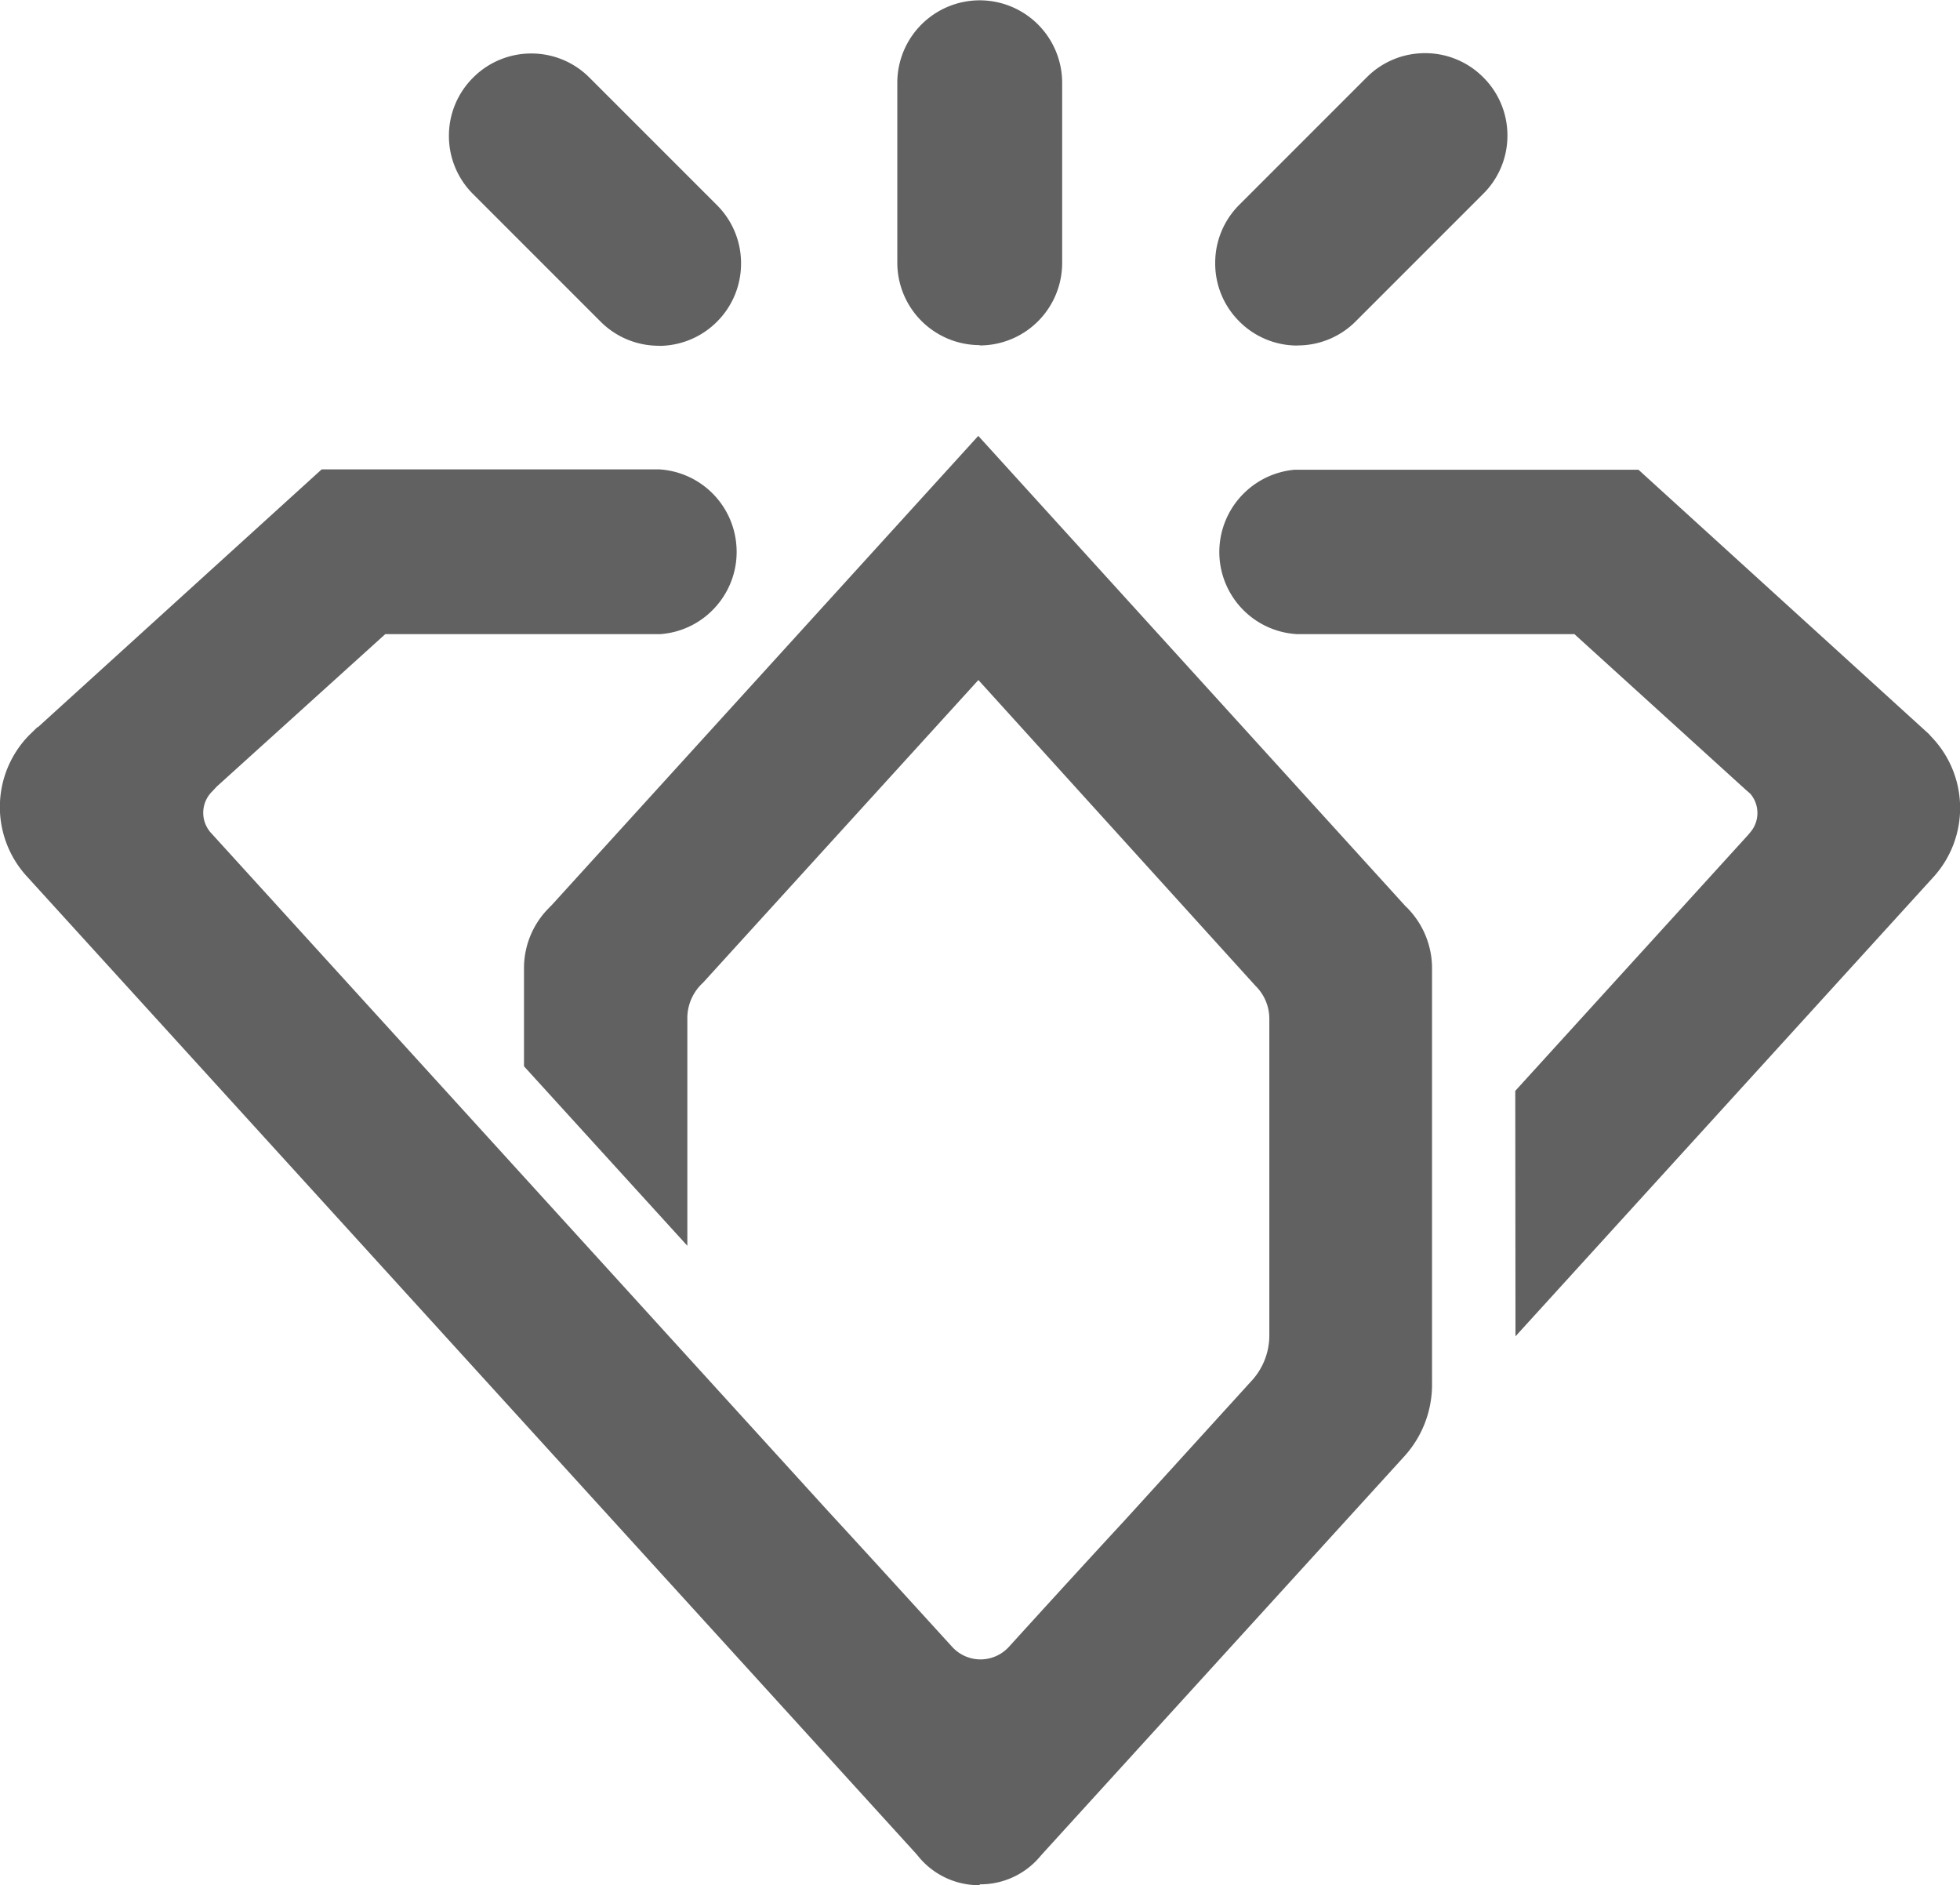
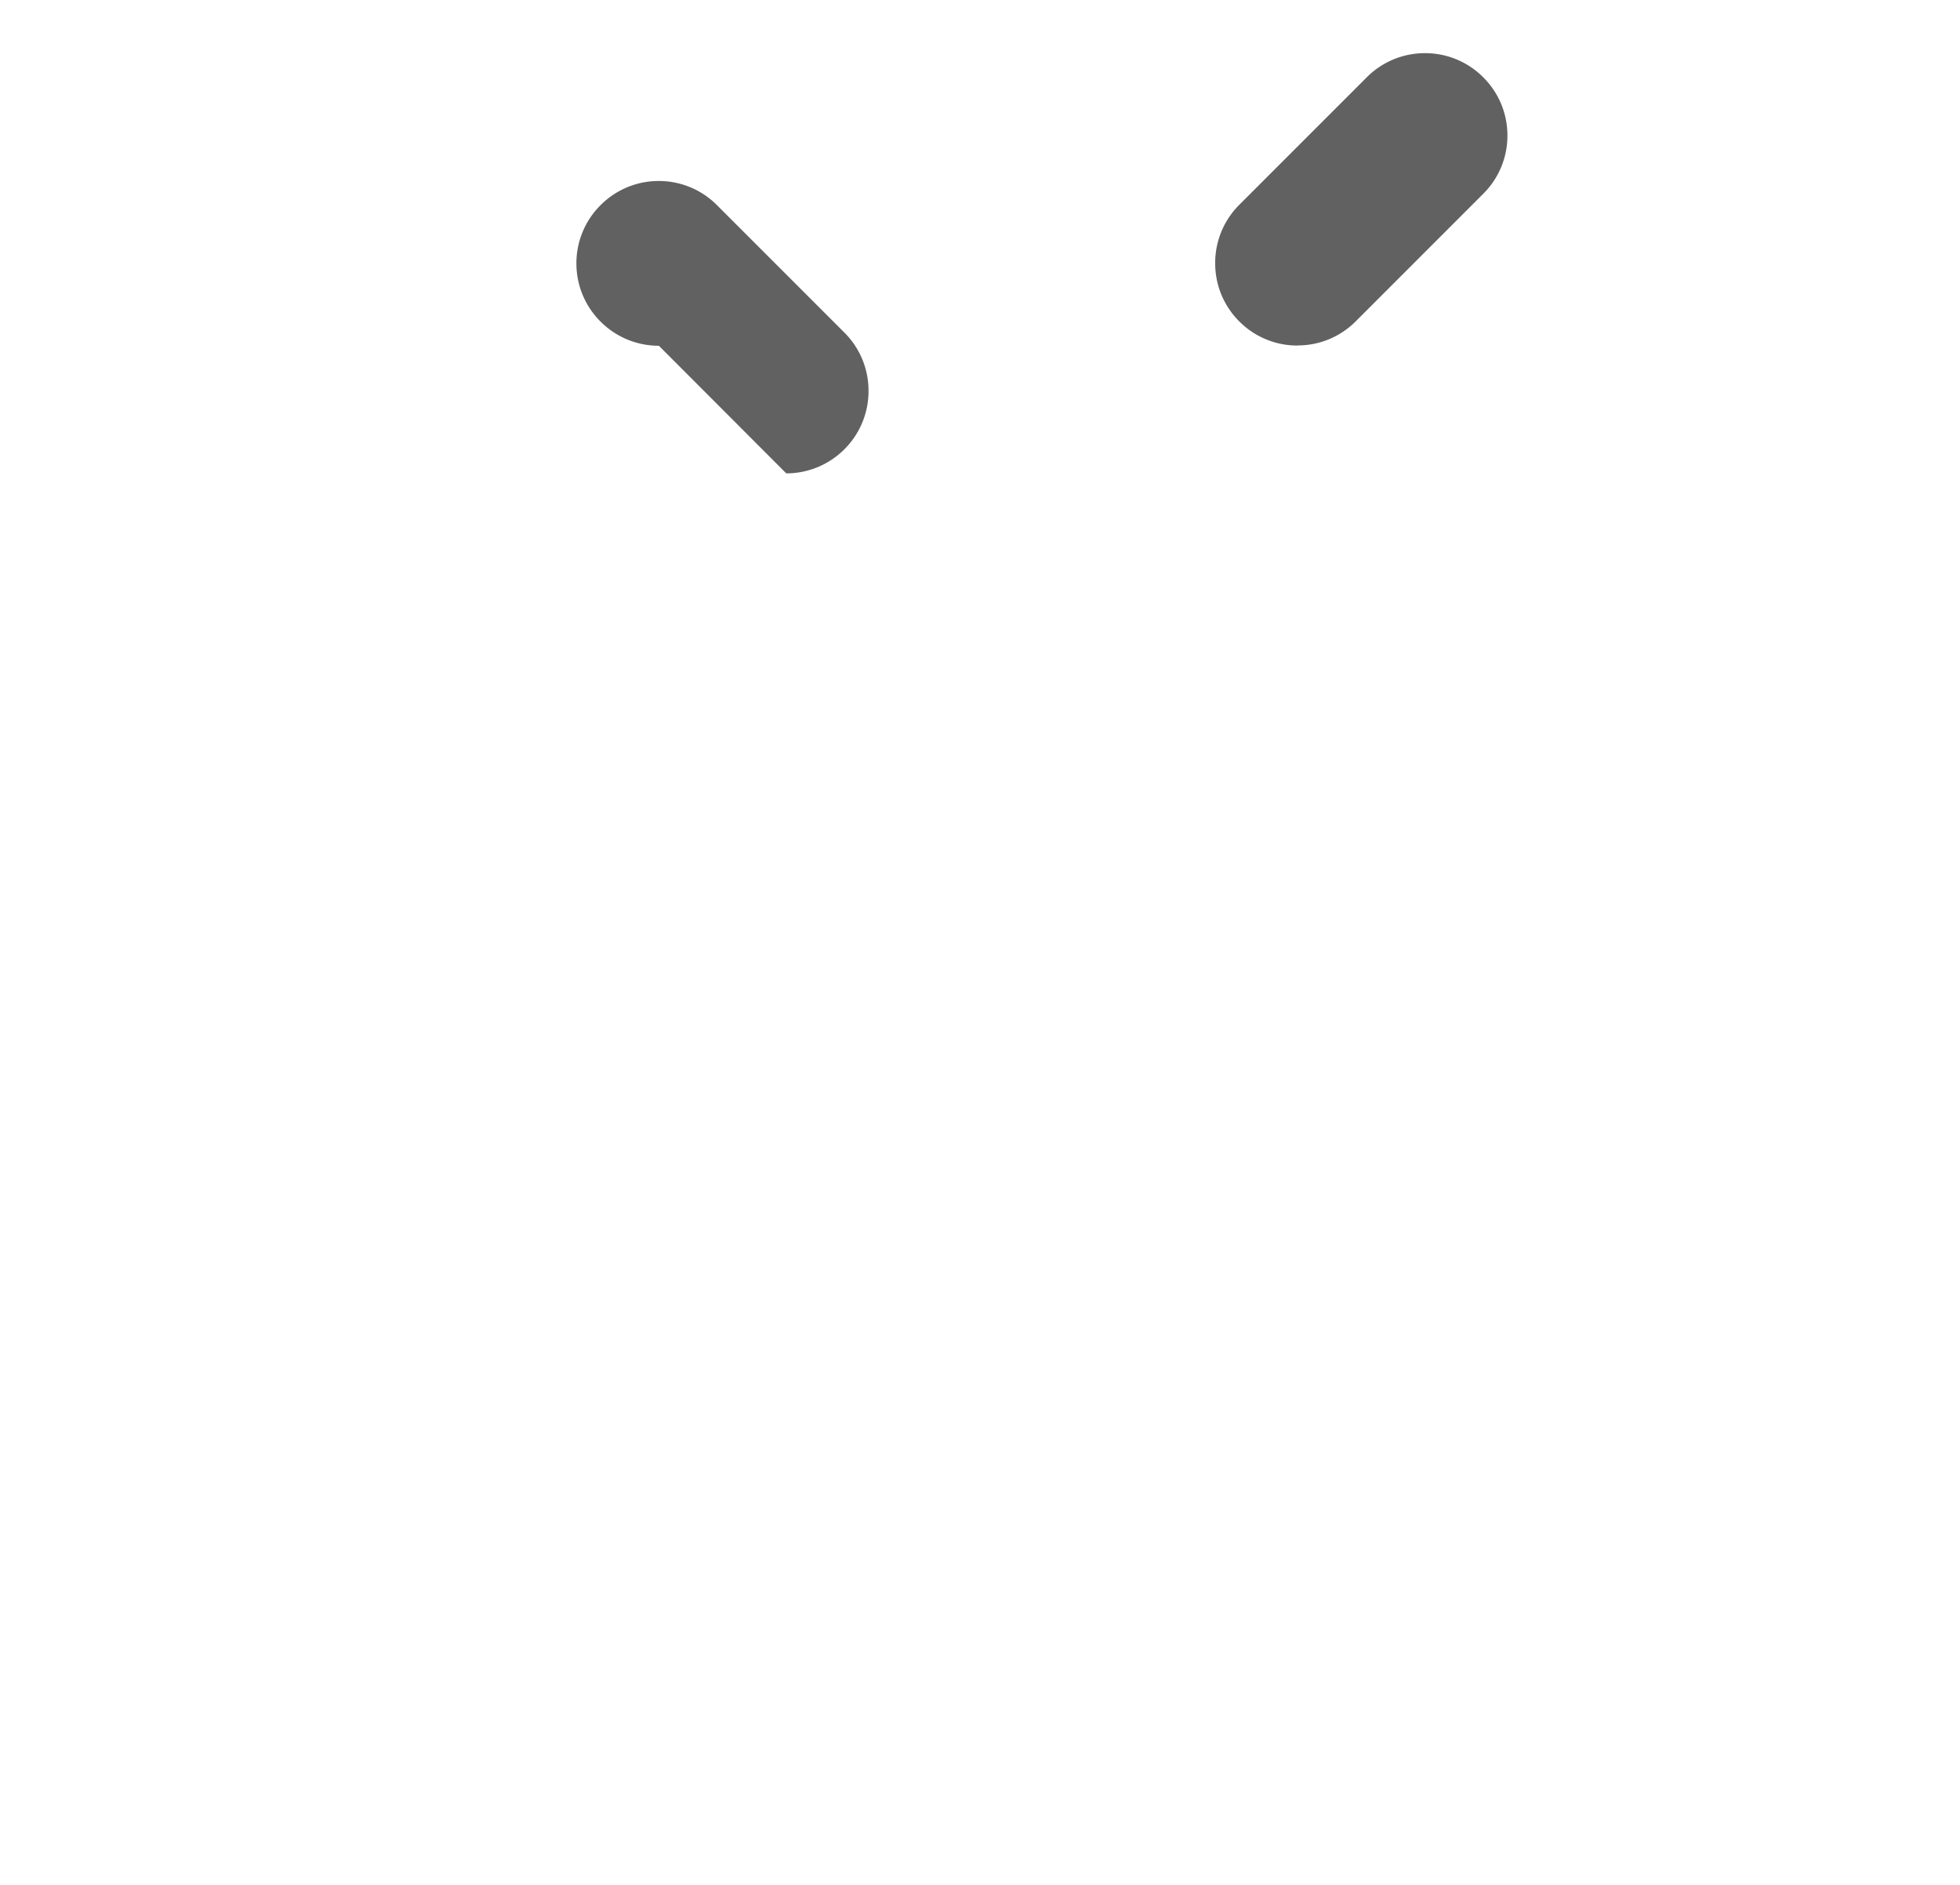
<svg xmlns="http://www.w3.org/2000/svg" width="18.25" height="17.55" viewBox="0 0 18.25 17.55">
  <g id="icon_micro" transform="translate(-179 -915.552)">
-     <path id="Trazado_7378" data-name="Trazado 7378" d="M236.493-818.557a.768.768,0,0,1-.767-.767V-821a.768.768,0,0,1,.767-.767.768.768,0,0,1,.768.767v1.679a.768.768,0,0,1-.768.767" transform="translate(-48.371 1737.322)" fill="#616161" />
    <path id="Trazado_7379" data-name="Trazado 7379" d="M253.633-816.18a.761.761,0,0,1-.542-.225.76.76,0,0,1-.224-.542.762.762,0,0,1,.224-.543l1.187-1.187a.762.762,0,0,1,.543-.225.761.761,0,0,1,.542.225.761.761,0,0,1,.225.542.761.761,0,0,1-.225.542l-1.187,1.187a.761.761,0,0,1-.542.225" transform="translate(-62.552 1734.949)" fill="#616161" />
-     <path id="Trazado_7380" data-name="Trazado 7380" d="M213.51-816.169a.764.764,0,0,1-.543-.225l-1.187-1.187a.762.762,0,0,1-.225-.542.762.762,0,0,1,.225-.542.762.762,0,0,1,.542-.225.762.762,0,0,1,.542.225l1.187,1.187a.762.762,0,0,1,.224.543.763.763,0,0,1-.224.542.764.764,0,0,1-.542.225" transform="translate(-28.375 1734.94)" fill="#616161" />
-     <path id="Trazado_7381" data-name="Trazado 7381" d="M196.463-784.772a.727.727,0,0,1-.555-.256l-.03-.036-8.281-9.1a.956.956,0,0,1,.02-1.313l.078-.076h.005l2.642-2.4h3.145a.767.767,0,0,1,.717.713.764.764,0,0,1-.186.558.762.762,0,0,1-.527.263h-2.557L189.365-795l-.039.042a.279.279,0,0,0-.02.383l5.75,6.319c.323.35.7.764,1.154,1.262a.4.4,0,0,0,.029.029.358.358,0,0,0,.238.091.359.359,0,0,0,.266-.119c.448-.493.8-.877,1.083-1.183l1.166-1.282a.625.625,0,0,0,.174-.432v-2.947a.43.43,0,0,0-.129-.308l-2.58-2.847-2.564,2.818a.446.446,0,0,0-.146.324v2.125l-1.521-1.671v-.91a.793.793,0,0,1,.2-.53s.042-.045.056-.058l3.974-4.371,3.98,4.381a.341.341,0,0,1,.031.031.8.8,0,0,1,.214.536v3.868a.994.994,0,0,1-.265.692l-3.369,3.7-.018.021a.727.727,0,0,1-.555.256Z" transform="translate(-8.347 1717.875)" fill="#616161" />
-     <path id="Trazado_7382" data-name="Trazado 7382" d="M255.86-790.687l2.17-2.385.018-.022a.275.275,0,0,0,.066-.2.275.275,0,0,0-.066-.16l-.037-.032-1.6-1.453h-2.579a.767.767,0,0,1-.725-.7.77.77,0,0,1,.7-.831h3.2l2.707,2.463.015.018a.955.955,0,0,1,.023,1.313l-3.89,4.274Z" transform="translate(-62.751 1716.395)" fill="#616161" />
+     <path id="Trazado_7380" data-name="Trazado 7380" d="M213.51-816.169a.764.764,0,0,1-.543-.225a.762.762,0,0,1-.225-.542.762.762,0,0,1,.225-.542.762.762,0,0,1,.542-.225.762.762,0,0,1,.542.225l1.187,1.187a.762.762,0,0,1,.224.543.763.763,0,0,1-.224.542.764.764,0,0,1-.542.225" transform="translate(-28.375 1734.94)" fill="#616161" />
  </g>
</svg>